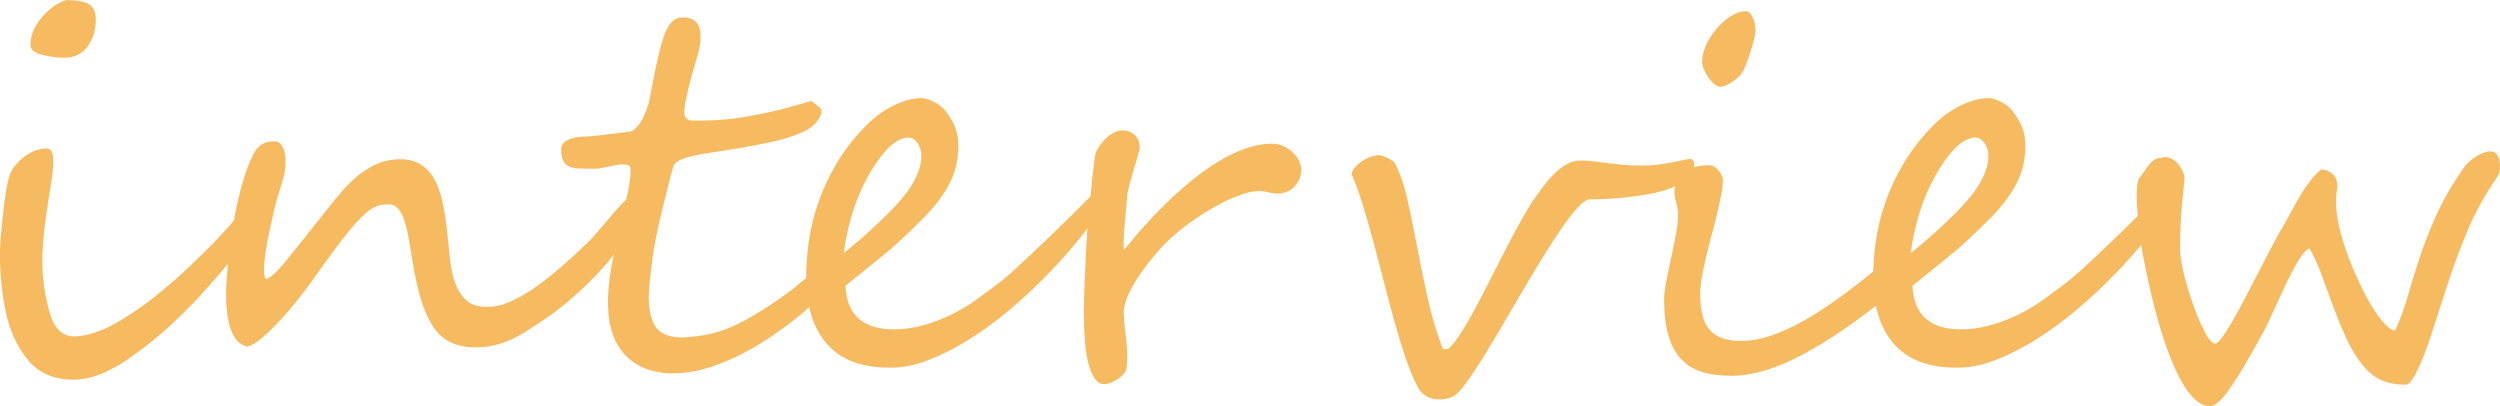
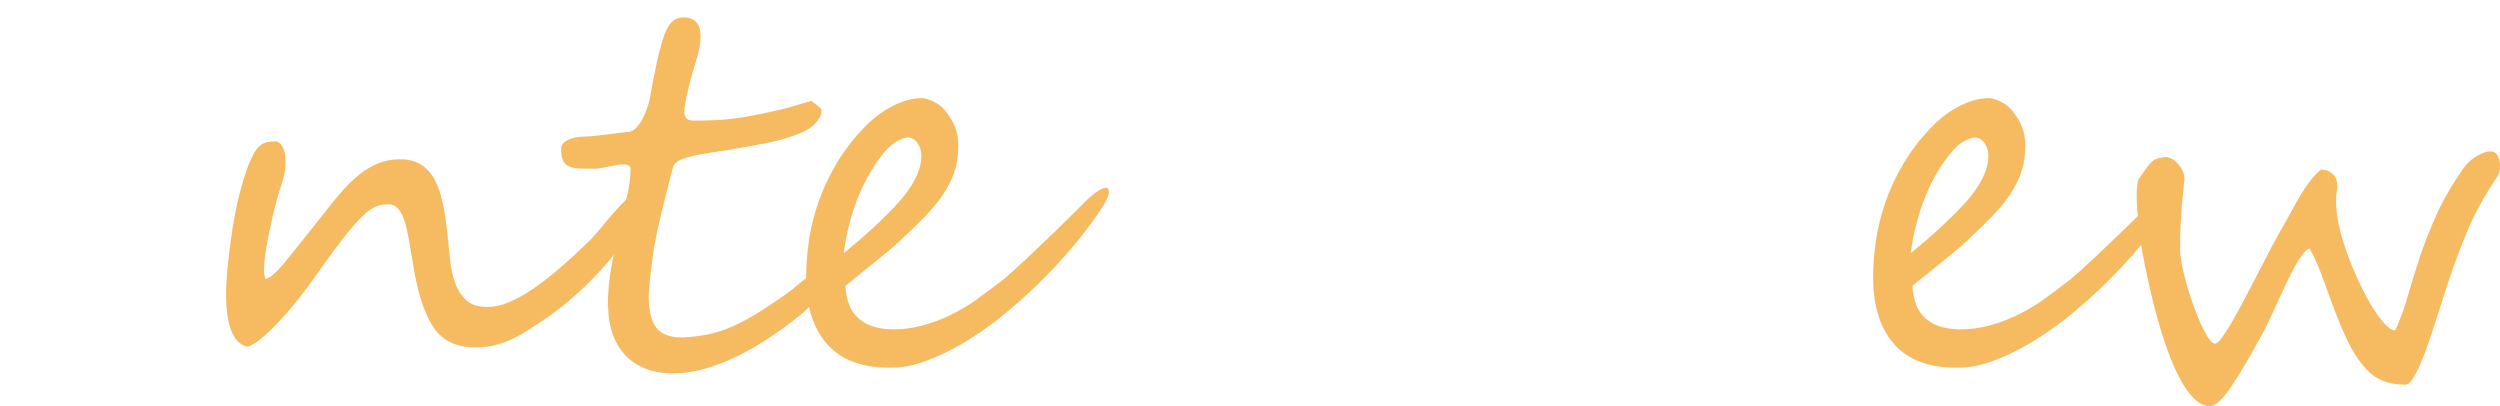
<svg xmlns="http://www.w3.org/2000/svg" width="634" height="103" viewBox="0 0 634 103" fill="none">
  <g clip-path="url(#clip0_158_44)">
-     <path d="M64.752 55.111V55.235C64.752 56.135 64.346 57.336 63.515 58.819C62.684 60.303 61.588 61.962 60.209 63.816C58.831 65.671 57.239 67.648 55.419 69.75C53.598 71.851 51.706 73.97 49.727 76.107C47.376 78.579 44.936 80.945 42.408 83.24C39.88 85.518 37.123 87.743 34.153 89.88C28.39 94.153 23.246 96.29 18.703 96.29C13.718 96.29 9.846 94.63 7.089 91.293C4.331 87.92 2.457 83.841 1.467 79.073C0.477 74.341 -0.018 69.467 -0.018 64.452C-0.018 62.351 0.23 59.084 0.725 54.634C0.972 52.409 1.22 50.502 1.467 48.895C1.715 47.288 1.98 45.999 2.263 45.011C2.846 43.086 4.048 41.391 5.904 39.943C7.796 38.424 9.776 37.665 11.844 37.665C12.958 37.665 13.506 38.707 13.506 40.808C13.506 42.203 13.364 43.792 13.099 45.558C12.834 47.324 12.551 49.072 12.268 50.802C11.738 54.051 11.349 56.965 11.101 59.543C10.854 62.121 10.73 64.346 10.73 66.236C10.73 70.438 11.314 74.623 12.463 78.826C13.612 83.152 15.698 85.306 18.703 85.306C21.708 85.306 25.297 84.194 29.327 81.969C31.342 80.821 33.357 79.532 35.373 78.137C37.388 76.742 39.403 75.171 41.436 73.44C43.539 71.71 45.519 69.979 47.358 68.231C49.196 66.483 51.07 64.682 52.926 62.828C54.782 60.974 56.409 59.243 57.841 57.636C59.255 56.029 60.51 54.546 61.571 53.186C61.659 53.027 61.818 52.709 62.066 52.268C62.313 51.809 62.543 51.597 62.737 51.597L62.861 51.668C63.197 51.668 63.444 51.774 63.603 52.003C63.763 52.233 63.957 52.568 64.151 53.027C64.558 53.928 64.752 54.634 64.699 55.129L64.752 55.111ZM24.289 4.944C24.289 7.628 23.582 9.906 22.185 11.796C20.824 13.685 18.826 14.639 16.193 14.639C14.549 14.639 12.71 14.391 10.695 13.897C8.715 13.402 7.725 12.608 7.725 11.495C7.725 9.482 8.344 7.558 9.617 5.721C10.872 3.885 12.392 2.401 14.16 1.254C15.609 0.424 16.529 0.018 16.935 0.018C19.286 0.018 21.089 0.335 22.38 0.971C23.652 1.607 24.289 2.931 24.289 4.944Z" fill="#F6BA60" />
    <path d="M162.791 51.156C162.791 51.933 162.65 52.727 162.385 53.522C162.12 54.334 161.784 55.129 161.395 55.923C161.006 56.718 160.564 57.513 160.069 58.272C159.574 59.031 159.097 59.755 158.655 60.462C157.453 62.316 156.056 64.187 154.448 66.112C152.839 68.019 151.124 69.891 149.286 71.692C147.447 73.511 145.573 75.206 143.629 76.813C141.702 78.42 139.793 79.833 137.955 81.069C136.47 82.058 135.055 82.976 133.73 83.841C132.386 84.706 131.043 85.448 129.681 86.066C128.32 86.684 126.906 87.178 125.421 87.549C123.936 87.92 122.31 88.097 120.542 88.097C117.131 88.097 114.338 87.231 112.199 85.501C111.12 84.636 110.183 83.523 109.388 82.128C108.592 80.751 107.885 79.215 107.284 77.537C106.683 75.842 106.171 74.058 105.746 72.169C105.322 70.279 104.951 68.408 104.668 66.554C104.297 64.258 103.943 62.174 103.625 60.356C103.289 58.519 102.918 56.983 102.476 55.729C102.034 54.475 101.521 53.504 100.903 52.833C100.284 52.162 99.489 51.809 98.499 51.809C97.721 51.809 96.978 51.897 96.271 52.056C95.564 52.215 94.839 52.551 94.079 53.045C93.319 53.54 92.488 54.246 91.569 55.147C90.668 56.047 89.607 57.248 88.387 58.731C87.167 60.214 85.788 62.016 84.215 64.17C82.642 66.306 80.821 68.867 78.718 71.816C77.692 73.264 76.472 74.835 75.076 76.566C73.68 78.296 72.248 79.939 70.78 81.51C69.313 83.082 67.881 84.459 66.485 85.642C65.088 86.825 63.851 87.602 62.773 87.92C59.149 87.143 57.328 82.64 57.328 74.412C57.328 72.222 57.575 68.92 58.07 64.47C58.318 62.457 58.601 60.338 58.937 58.148C59.272 55.959 59.679 53.752 60.174 51.544C60.669 49.337 61.235 47.2 61.871 45.134C62.507 43.051 63.267 41.126 64.134 39.36C64.54 38.53 64.982 37.895 65.424 37.418C65.884 36.941 66.343 36.588 66.821 36.376C67.298 36.146 67.793 36.005 68.305 35.952C68.818 35.881 69.349 35.864 69.879 35.864C70.533 35.864 71.116 36.323 71.647 37.223C72.159 38.124 72.424 39.378 72.424 40.985C72.424 41.974 72.336 42.892 72.177 43.757C72.018 44.622 71.788 45.505 71.505 46.406C71.222 47.306 70.904 48.295 70.586 49.337C70.268 50.379 69.932 51.597 69.596 52.939C69.349 54.052 69.066 55.288 68.765 56.647C68.465 58.007 68.164 59.384 67.899 60.779C67.634 62.174 67.404 63.552 67.227 64.876C67.05 66.218 66.944 67.419 66.944 68.478C66.944 69.22 67.068 69.979 67.316 70.756C68.465 70.633 70.356 68.902 73.008 65.565C74.369 63.87 75.854 62.033 77.48 60.002C79.106 57.972 80.874 55.764 82.766 53.345C84.162 51.526 85.559 49.849 86.938 48.278C88.316 46.724 89.748 45.346 91.233 44.181C92.718 43.015 94.291 42.079 95.953 41.408C97.615 40.737 99.471 40.384 101.486 40.384C103.625 40.384 105.41 40.843 106.825 41.779C108.239 42.697 109.388 43.986 110.254 45.611C111.12 47.236 111.792 49.178 112.269 51.438C112.747 53.699 113.118 56.188 113.418 58.908C113.666 61.203 113.896 63.499 114.125 65.759C114.355 68.019 114.797 70.05 115.451 71.833C116.105 73.617 117.06 75.065 118.297 76.177C119.535 77.29 121.302 77.837 123.618 77.837C125.386 77.837 127.242 77.431 129.169 76.601C131.113 75.771 133.146 74.641 135.285 73.175C137.424 71.71 139.634 69.997 141.932 68.019C144.212 66.042 146.581 63.887 149.003 61.539C149.957 60.638 150.983 59.49 152.132 58.113C153.263 56.736 154.377 55.411 155.473 54.14C156.569 52.869 157.576 51.774 158.531 50.873C159.486 49.973 160.246 49.514 160.811 49.514C161.059 49.514 161.465 49.637 162.013 49.884C162.561 50.132 162.844 50.538 162.844 51.12L162.791 51.156Z" fill="#F6BA60" />
    <path d="M154.147 77.82C154.147 74.359 154.447 70.968 155.048 67.631C155.649 64.293 156.303 61.115 157.028 58.095C157.753 55.076 158.407 52.286 159.008 49.725C159.609 47.165 159.91 44.958 159.91 43.051C159.91 42.432 159.733 42.062 159.362 41.903C158.99 41.761 158.495 41.691 157.877 41.691C157.382 41.691 156.834 41.761 156.233 41.867C155.632 41.991 155.013 42.115 154.377 42.238C153.74 42.362 153.122 42.486 152.521 42.609C151.919 42.733 151.407 42.786 150.947 42.786C149.551 42.786 148.313 42.786 147.235 42.75C146.157 42.733 145.255 42.574 144.513 42.291C143.77 42.009 143.222 41.514 142.851 40.808C142.48 40.102 142.303 39.078 142.303 37.718C142.303 37.135 142.497 36.658 142.886 36.27C143.275 35.881 143.77 35.563 144.371 35.316C144.972 35.069 145.626 34.892 146.351 34.787C147.076 34.681 147.765 34.628 148.419 34.628C148.914 34.628 149.674 34.575 150.682 34.469C151.69 34.363 152.768 34.239 153.899 34.098C155.031 33.957 156.109 33.815 157.134 33.692C158.16 33.568 158.92 33.48 159.415 33.445C160.069 33.409 160.705 33.074 161.324 32.42C161.943 31.767 162.473 31.025 162.933 30.16C163.392 29.295 163.763 28.412 164.082 27.511C164.4 26.611 164.612 25.852 164.736 25.233C164.948 24.121 165.195 22.726 165.513 21.066C165.832 19.406 166.167 17.711 166.539 15.998C166.91 14.286 167.316 12.661 167.741 11.125C168.183 9.588 168.625 8.352 169.067 7.452C169.562 6.463 170.145 5.721 170.799 5.192C171.453 4.679 172.284 4.415 173.274 4.415C176.191 4.415 177.658 6.004 177.658 9.165C177.658 11.054 177.234 13.297 176.367 15.892C176.12 16.722 175.837 17.711 175.501 18.859C175.165 20.007 174.865 21.19 174.582 22.408C174.299 23.627 174.052 24.757 173.839 25.834C173.627 26.911 173.539 27.776 173.539 28.43C173.539 29.878 174.281 30.584 175.766 30.584C177.534 30.584 179.09 30.566 180.398 30.513C181.724 30.478 183.014 30.39 184.287 30.266C185.56 30.142 186.956 29.966 188.459 29.719C189.961 29.471 191.8 29.118 193.992 28.677C195.759 28.306 197.103 28.006 198.04 27.776C198.977 27.547 199.772 27.335 200.479 27.123C201.186 26.911 201.911 26.699 202.671 26.47C203.431 26.24 204.492 25.94 205.853 25.569C205.853 25.657 205.995 25.781 206.26 25.975C206.525 26.152 206.808 26.381 207.126 26.628C207.427 26.876 207.709 27.105 207.957 27.335C208.204 27.564 208.328 27.741 208.328 27.865C208.328 28.571 208.187 29.189 207.886 29.754C207.586 30.319 207.232 30.814 206.808 31.273C206.384 31.732 205.889 32.12 205.358 32.473C204.828 32.827 204.28 33.144 203.75 33.427C201.116 34.575 198.199 35.493 194.999 36.146C191.8 36.8 188.671 37.382 185.577 37.877C183.509 38.212 181.671 38.495 180.009 38.742C178.365 38.989 176.933 39.254 175.713 39.537C174.494 39.819 173.486 40.137 172.655 40.49C171.824 40.843 171.241 41.302 170.87 41.885C170.658 42.503 170.357 43.58 169.968 45.099C169.579 46.617 169.137 48.313 168.678 50.184C168.2 52.056 167.741 53.981 167.281 55.959C166.822 57.936 166.45 59.702 166.167 61.274C166.008 62.015 165.832 63.057 165.637 64.382C165.46 65.724 165.266 67.101 165.089 68.549C164.912 69.997 164.753 71.339 164.665 72.628C164.559 73.899 164.506 74.853 164.506 75.471C164.594 79.091 165.266 81.687 166.539 83.24C167.811 84.812 170.003 85.589 173.097 85.589C175.236 85.466 177.251 85.236 179.143 84.883C181.034 84.53 182.979 83.947 184.976 83.117C186.974 82.287 189.13 81.192 191.428 79.815C193.727 78.438 196.396 76.672 199.401 74.535C200.303 73.882 201.186 73.193 202.035 72.469C202.883 71.745 203.679 71.109 204.421 70.527C205.164 69.944 205.871 69.467 206.525 69.079C207.179 68.69 207.798 68.496 208.381 68.496C209.124 68.496 209.583 68.637 209.778 68.902C209.954 69.167 210.06 69.661 210.06 70.35C210.06 70.88 209.866 71.551 209.477 72.328C209.088 73.105 208.558 73.952 207.868 74.853C207.197 75.754 206.366 76.689 205.394 77.661C204.421 78.632 203.378 79.55 202.282 80.415C199.843 82.358 197.333 84.176 194.716 85.907C192.1 87.637 189.449 89.138 186.744 90.445C184.039 91.734 181.352 92.776 178.683 93.535C175.996 94.294 173.362 94.683 170.781 94.683C167.811 94.683 165.284 94.206 163.18 93.27C161.076 92.335 159.362 91.063 158.054 89.474C156.728 87.885 155.773 86.084 155.154 84.07C154.536 82.057 154.235 79.956 154.235 77.784L154.147 77.82Z" fill="#F6BA60" />
    <path d="M281.23 48.754C281.23 49.407 280.77 50.502 279.869 52.021C278.225 54.652 276.174 57.495 273.717 60.532C271.26 63.569 268.555 66.642 265.568 69.697C262.58 72.769 259.416 75.718 256.057 78.543C252.699 81.386 249.287 83.876 245.84 86.048C242.375 88.203 238.963 89.951 235.587 91.257C232.21 92.582 228.993 93.235 225.953 93.235H225.511C218.475 93.235 213.19 91.222 209.689 87.196C206.189 83.17 204.439 77.555 204.439 70.35C204.439 67.472 204.669 64.417 205.111 61.221C205.571 58.007 206.366 54.758 207.497 51.438C208.629 48.118 210.167 44.816 212.129 41.497C214.091 38.177 216.566 34.981 219.571 31.908C221.834 29.648 224.22 27.9 226.73 26.699C229.241 25.498 231.609 24.88 233.837 24.88C234.173 24.88 234.597 24.969 235.127 25.128C235.657 25.287 236.206 25.516 236.771 25.781C237.337 26.046 237.867 26.381 238.38 26.77C238.892 27.158 239.334 27.582 239.706 28.041C240.855 29.524 241.703 30.937 242.233 32.297C242.764 33.657 243.029 35.246 243.029 37.047C243.029 39.431 242.693 41.603 242.039 43.563C241.385 45.523 240.43 47.412 239.193 49.266C237.956 51.12 236.435 52.974 234.615 54.846C232.794 56.718 230.726 58.749 228.374 60.921C227.597 61.662 226.66 62.492 225.599 63.393C224.521 64.293 223.372 65.247 222.134 66.236C220.897 67.225 219.624 68.249 218.298 69.326C216.972 70.403 215.682 71.445 214.409 72.469C214.745 79.832 218.829 83.523 226.713 83.523C231.079 83.523 235.728 82.375 240.678 80.062C243.117 78.914 245.38 77.59 247.466 76.089C249.552 74.588 251.62 73.052 253.653 71.498C254.643 70.721 255.739 69.785 256.923 68.726C258.125 67.648 259.345 66.518 260.6 65.335C261.855 64.134 263.111 62.951 264.366 61.751C265.621 60.568 266.805 59.42 267.919 58.36C268.626 57.654 269.368 56.912 270.181 56.135C270.995 55.358 271.843 54.511 272.745 53.61L276.086 50.273C278.101 48.507 279.568 47.624 280.47 47.624C280.965 47.624 281.212 48.013 281.212 48.789L281.23 48.754ZM233.66 39.501C233.66 38.265 233.324 37.188 232.67 36.27C232.016 35.352 231.203 34.875 230.266 34.875C229.559 34.875 228.675 35.157 227.579 35.74C226.483 36.323 225.316 37.347 224.096 38.83C221.586 41.867 219.447 45.54 217.68 49.849C215.912 54.158 214.674 58.925 213.967 64.205C216.566 62.104 218.758 60.232 220.543 58.59C222.329 56.948 223.955 55.411 225.387 53.963C226.377 52.974 227.349 51.933 228.321 50.82C229.294 49.708 230.178 48.542 230.973 47.306C231.768 46.07 232.423 44.799 232.917 43.474C233.412 42.15 233.66 40.843 233.66 39.519V39.501Z" fill="#F6BA60" />
-     <path d="M329.33 45.788C328.941 46.565 328.446 47.2 327.88 47.695C327.297 48.189 326.661 48.542 325.971 48.772C325.264 49.002 324.592 49.107 323.938 49.107C323.355 49.107 322.666 49.002 321.87 48.807C321.057 48.595 320.244 48.472 319.431 48.436C317.822 48.436 315.895 48.878 313.65 49.761C311.405 50.644 309.107 51.791 306.756 53.186C304.405 54.581 302.124 56.153 299.897 57.883C297.67 59.614 295.796 61.327 294.276 63.004C293.445 63.958 292.579 65 291.642 66.147C290.723 67.295 289.821 68.514 288.955 69.785C288.089 71.056 287.311 72.363 286.639 73.67C285.967 74.994 285.472 76.266 285.19 77.502C285.03 78.155 284.96 78.967 284.995 79.939C285.03 80.91 285.119 81.952 285.243 83.082C285.366 84.212 285.508 85.377 285.649 86.596C285.791 87.814 285.861 88.98 285.861 90.074C285.861 90.728 285.861 91.363 285.826 91.964C285.808 92.564 285.738 93.129 285.614 93.659C285.525 94.03 285.313 94.436 284.942 94.86C284.571 95.301 284.111 95.69 283.581 96.06C283.051 96.431 282.467 96.749 281.813 97.014C281.159 97.279 280.558 97.42 279.992 97.42C279.038 97.385 278.242 96.89 277.588 95.937C276.934 94.983 276.386 93.694 275.98 92.052C275.573 90.41 275.273 88.467 275.113 86.225C274.954 83.982 274.866 81.545 274.866 78.914C274.866 78.137 274.884 76.99 274.937 75.453C274.972 73.935 275.025 72.381 275.096 70.792C275.166 69.202 275.219 67.772 275.29 66.501C275.343 65.229 275.379 64.435 275.379 64.152C275.414 63.446 275.467 62.51 275.538 61.309C275.608 60.108 275.679 58.802 275.785 57.389C275.891 55.976 276.015 54.529 276.156 53.045C276.298 51.562 276.457 50.202 276.616 48.966C276.704 48.472 276.775 47.748 276.863 46.812C276.952 45.858 277.04 44.887 277.146 43.881C277.252 42.874 277.358 41.903 277.482 40.985C277.606 40.066 277.73 39.36 277.853 38.919C277.977 38.424 278.26 37.842 278.684 37.188C279.109 36.535 279.639 35.899 280.258 35.281C280.876 34.663 281.566 34.133 282.326 33.709C283.086 33.268 283.881 33.056 284.712 33.056C285.578 33.092 286.286 33.268 286.851 33.586C287.417 33.904 287.841 34.257 288.177 34.698C288.513 35.14 288.725 35.581 288.849 36.058C288.973 36.535 289.026 36.959 289.026 37.329C289.026 37.541 288.955 37.93 288.813 38.53C288.672 39.131 288.478 39.819 288.23 40.632C287.983 41.444 287.717 42.291 287.452 43.227C287.187 44.145 286.94 45.028 286.71 45.858C286.48 46.688 286.286 47.43 286.126 48.083C285.967 48.737 285.879 49.196 285.879 49.443C285.879 49.778 285.826 50.397 285.72 51.332C285.614 52.251 285.508 53.31 285.419 54.511C285.313 55.712 285.207 56.948 285.119 58.237C285.013 59.526 284.96 60.673 284.96 61.662V62.581C284.96 62.863 284.977 63.128 285.03 63.393C286.551 61.503 288.23 59.526 290.069 57.46C291.907 55.394 293.851 53.381 295.902 51.385C297.953 49.39 300.109 47.483 302.319 45.682C304.546 43.863 306.791 42.274 309.089 40.896C311.37 39.519 313.668 38.424 315.948 37.63C318.229 36.835 320.474 36.429 322.648 36.429C323.885 36.464 324.964 36.729 325.883 37.241C326.802 37.736 327.58 38.318 328.199 39.007C328.817 39.678 329.277 40.367 329.56 41.073C329.843 41.779 330.002 42.362 330.002 42.856V42.927C329.966 44.075 329.737 45.046 329.348 45.823L329.33 45.788Z" fill="#F6BA60" />
-     <path d="M429.685 42.15C429.685 42.432 429.525 42.803 429.225 43.262C428.924 43.721 428.553 44.163 428.147 44.622C427.74 45.081 427.333 45.47 426.945 45.823C426.556 46.176 426.29 46.388 426.167 46.476C425.141 47.13 423.904 47.695 422.49 48.136C421.076 48.595 419.573 48.966 417.982 49.248C416.391 49.531 414.782 49.778 413.156 49.955C411.53 50.131 410.045 50.273 408.684 50.361C407.323 50.449 406.156 50.502 405.166 50.52C404.176 50.538 403.522 50.555 403.186 50.555C402.408 50.555 401.401 51.226 400.163 52.568C398.926 53.91 397.547 55.676 396.027 57.883C394.506 60.091 392.88 62.598 391.148 65.406C389.415 68.231 387.665 71.145 385.898 74.164C384.13 77.184 382.38 80.168 380.647 83.117C378.915 86.066 377.306 88.732 375.804 91.134C374.301 93.535 372.94 95.584 371.72 97.243C370.501 98.903 369.528 99.945 368.786 100.369C368.079 100.775 367.301 101.058 366.399 101.199C365.516 101.34 364.632 101.34 363.765 101.199C362.899 101.058 362.086 100.722 361.326 100.21C360.566 99.698 359.947 98.992 359.505 98.073C358.392 95.937 357.349 93.429 356.394 90.569C355.422 87.708 354.485 84.653 353.583 81.404C352.682 78.155 351.798 74.817 350.932 71.409C350.066 68.001 349.182 64.646 348.298 61.38C347.414 58.113 346.53 55.005 345.646 52.092C344.762 49.178 343.825 46.6 342.835 44.375V44.198C342.835 43.669 343.065 43.103 343.543 42.538C344.02 41.956 344.586 41.444 345.275 40.967C345.964 40.49 346.689 40.102 347.502 39.801C348.315 39.501 349.058 39.342 349.765 39.342C349.977 39.342 350.278 39.413 350.684 39.554C351.091 39.695 351.515 39.872 351.922 40.084C352.328 40.296 352.717 40.508 353.071 40.737C353.424 40.967 353.636 41.161 353.725 41.32C355.086 43.986 356.164 47.147 356.96 50.767C357.755 54.387 358.551 58.272 359.346 62.404C360.124 66.536 361.008 70.844 361.98 75.294C362.952 79.762 364.26 84.176 365.904 88.538H367.266C368.256 87.637 369.352 86.242 370.536 84.371C371.72 82.499 372.975 80.362 374.248 77.978C375.521 75.594 376.847 73.034 378.208 70.332C379.569 67.631 380.93 64.947 382.291 62.333C383.653 59.72 384.996 57.248 386.304 54.934C387.612 52.621 388.885 50.644 390.069 49.037C390.529 48.419 391.095 47.642 391.802 46.723C392.509 45.805 393.322 44.887 394.241 43.969C395.161 43.068 396.186 42.291 397.3 41.656C398.413 41.02 399.58 40.702 400.817 40.702C401.931 40.702 403.009 40.773 404.052 40.914C405.095 41.055 406.227 41.196 407.429 41.338C408.613 41.479 409.957 41.62 411.406 41.779C412.873 41.92 414.588 41.991 416.568 41.991C417.894 41.991 419.166 41.903 420.422 41.744C421.677 41.585 422.843 41.391 423.904 41.196C424.982 40.984 425.937 40.79 426.768 40.614C427.599 40.437 428.288 40.331 428.783 40.331C428.995 40.331 429.154 40.402 429.278 40.543C429.402 40.684 429.49 40.861 429.561 41.073C429.614 41.285 429.667 41.479 429.685 41.691C429.702 41.903 429.72 42.062 429.72 42.185L429.685 42.15Z" fill="#F6BA60" />
-     <path d="M477.626 76.036C470.042 82.128 463.024 86.86 456.554 90.233C450.084 93.606 444.286 95.301 439.124 95.301C436.367 95.301 433.927 95.001 431.806 94.383C429.685 93.765 427.899 92.688 426.432 91.169C424.965 89.65 423.869 87.637 423.126 85.13C422.384 82.623 422.013 79.462 422.013 75.63C422.013 75.012 422.101 74.182 422.26 73.122C422.419 72.081 422.649 70.897 422.914 69.608C423.179 68.319 423.462 66.96 423.78 65.529C424.099 64.099 424.381 62.739 424.647 61.397C424.912 60.055 425.124 58.819 425.301 57.654C425.46 56.506 425.548 55.553 425.548 54.811C425.548 53.539 425.389 52.374 425.089 51.332C424.788 50.29 424.629 49.407 424.629 48.701C424.629 47.959 424.77 47.183 425.036 46.388C425.301 45.593 425.778 44.852 426.45 44.198C427.121 43.545 428.058 42.998 429.225 42.556C430.392 42.132 431.877 41.903 433.644 41.903C433.892 41.903 434.21 42.009 434.599 42.203C434.988 42.415 435.341 42.697 435.677 43.068C436.013 43.439 436.296 43.845 436.544 44.304C436.791 44.763 436.915 45.222 436.915 45.717C436.915 46.741 436.773 47.995 436.473 49.478C436.172 50.961 435.836 52.568 435.43 54.316C435.023 56.065 434.546 57.883 434.033 59.755C433.521 61.627 433.061 63.463 432.637 65.247C432.23 67.03 431.877 68.725 431.594 70.332C431.311 71.939 431.17 73.334 431.17 74.535C431.17 76.548 431.346 78.296 431.7 79.779C432.053 81.263 432.619 82.499 433.432 83.488C434.228 84.477 435.306 85.218 436.65 85.713C437.993 86.207 439.619 86.454 441.564 86.454C443.95 86.454 446.461 86.013 449.094 85.13C451.728 84.247 454.504 82.976 457.438 81.333C460.355 79.691 463.431 77.696 466.648 75.347C469.865 72.999 473.242 70.368 476.777 67.454C477.06 67.242 477.325 67.066 477.555 66.907C477.785 66.748 478.032 66.659 478.333 66.659C478.916 66.659 479.411 66.889 479.853 67.331C480.277 67.79 480.507 68.478 480.507 69.432C480.507 69.803 480.49 70.262 480.454 70.791C480.419 71.321 480.295 71.886 480.118 72.487C479.924 73.087 479.659 73.688 479.287 74.305C478.916 74.924 478.386 75.506 477.679 76.036H477.626ZM445.188 7.893C445.188 8.388 445.046 9.165 444.781 10.206C444.516 11.248 444.198 12.343 443.827 13.438C443.455 14.533 443.084 15.575 442.713 16.528C442.342 17.482 442.059 18.1 441.847 18.382C441.635 18.753 441.316 19.141 440.857 19.548C440.397 19.954 439.902 20.342 439.372 20.713C438.842 21.084 438.294 21.384 437.728 21.631C437.162 21.878 436.685 22.002 436.278 22.002C435.819 22.002 435.324 21.79 434.793 21.349C434.263 20.907 433.768 20.378 433.309 19.742C432.849 19.106 432.46 18.4 432.142 17.64C431.806 16.881 431.647 16.192 431.647 15.575C431.647 14.338 431.983 12.979 432.637 11.495C433.291 10.012 434.157 8.635 435.235 7.363C436.314 6.092 437.516 5.015 438.842 4.15C440.167 3.284 441.529 2.861 442.89 2.861C443.385 2.861 443.897 3.337 444.41 4.273C444.923 5.209 445.188 6.41 445.188 7.858V7.893Z" fill="#F6BA60" />
    <path d="M551.818 48.754C551.818 49.407 551.358 50.502 550.457 52.021C548.813 54.652 546.762 57.495 544.305 60.532C541.848 63.569 539.143 66.642 536.156 69.697C533.168 72.769 530.004 75.718 526.645 78.543C523.286 81.386 519.875 83.876 516.428 86.048C512.963 88.203 509.551 89.951 506.175 91.257C502.798 92.582 499.581 93.235 496.541 93.235H496.099C489.063 93.235 483.777 91.222 480.277 87.196C476.777 83.17 475.027 77.555 475.027 70.35C475.027 67.472 475.257 64.417 475.699 61.221C476.158 58.007 476.954 54.758 478.085 51.438C479.217 48.118 480.755 44.816 482.717 41.497C484.679 38.177 487.154 34.981 490.159 31.908C492.422 29.648 494.808 27.9 497.318 26.699C499.828 25.498 502.197 24.88 504.425 24.88C504.76 24.88 505.185 24.969 505.715 25.128C506.245 25.287 506.793 25.516 507.359 25.781C507.925 26.046 508.455 26.381 508.968 26.77C509.48 27.158 509.922 27.582 510.294 28.041C511.443 29.524 512.291 30.937 512.821 32.297C513.352 33.657 513.617 35.246 513.617 37.047C513.617 39.431 513.281 41.603 512.627 43.563C511.973 45.523 511.018 47.412 509.781 49.266C508.543 51.12 507.023 52.974 505.202 54.846C503.382 56.718 501.313 58.749 498.962 60.921C498.185 61.662 497.248 62.492 496.187 63.393C495.109 64.293 493.96 65.247 492.722 66.236C491.485 67.225 490.212 68.249 488.886 69.326C487.56 70.403 486.27 71.445 484.997 72.469C485.333 79.832 489.417 83.523 497.301 83.523C501.667 83.523 506.316 82.375 511.266 80.062C513.705 78.914 515.968 77.59 518.054 76.089C520.14 74.588 522.208 73.052 524.241 71.498C525.231 70.721 526.327 69.785 527.511 68.726C528.713 67.648 529.933 66.518 531.188 65.335C532.443 64.134 533.698 62.951 534.953 61.751C536.209 60.568 537.393 59.42 538.507 58.36C539.214 57.654 539.956 56.912 540.769 56.135C541.583 55.358 542.431 54.511 543.333 53.61L546.674 50.273C548.689 48.507 550.156 47.624 551.058 47.624C551.553 47.624 551.8 48.013 551.8 48.789L551.818 48.754ZM504.248 39.501C504.248 38.265 503.912 37.188 503.258 36.27C502.604 35.352 501.791 34.875 500.854 34.875C500.147 34.875 499.263 35.157 498.167 35.74C497.071 36.323 495.904 37.347 494.684 38.83C492.174 41.867 490.035 45.54 488.267 49.849C486.5 54.158 485.262 58.925 484.555 64.205C487.154 62.104 489.346 60.232 491.131 58.59C492.917 56.948 494.543 55.411 495.975 53.963C496.965 52.974 497.937 51.933 498.909 50.82C499.882 49.708 500.765 48.542 501.561 47.306C502.356 46.07 503.01 44.799 503.505 43.474C504 42.15 504.248 40.843 504.248 39.519V39.501Z" fill="#F6BA60" />
    <path d="M633.311 44.799C632.038 46.688 630.907 48.489 629.917 50.167C628.927 51.862 628.025 53.557 627.194 55.288C626.363 57.018 625.586 58.837 624.826 60.744C624.065 62.651 623.252 64.788 622.386 67.136C621.732 68.99 621.043 71.021 620.318 73.246C619.593 75.471 618.868 77.714 618.161 79.974C617.436 82.234 616.712 84.424 616.005 86.543C615.28 88.662 614.573 90.533 613.866 92.158C613.158 93.782 612.504 95.089 611.85 96.078C611.214 97.067 610.595 97.561 610.03 97.561C607.802 97.561 605.84 97.208 604.125 96.484C602.411 95.76 600.908 94.63 599.582 93.059C597.938 91.169 596.489 88.891 595.251 86.243C594.014 83.594 592.865 80.857 591.822 78.031C590.779 75.206 589.754 72.469 588.799 69.82C587.827 67.172 586.784 64.894 585.688 63.004C585.193 63.128 584.627 63.605 583.991 64.417C583.354 65.247 582.7 66.271 582.011 67.525C581.339 68.779 580.614 70.174 579.872 71.728C579.129 73.264 578.422 74.8 577.733 76.301C577.061 77.802 576.389 79.25 575.753 80.627C575.117 82.005 574.551 83.152 574.056 84.053C570.68 90.304 567.904 95.019 565.712 98.215C563.538 101.411 561.788 103 560.462 103C559.136 103 557.881 102.435 556.661 101.305C555.442 100.175 554.293 98.638 553.197 96.678C552.101 94.718 551.058 92.458 550.085 89.862C549.113 87.267 548.194 84.512 547.363 81.598C546.532 78.685 545.772 75.665 545.083 72.593C544.393 69.52 543.757 66.501 543.227 63.587C542.855 61.291 542.537 58.837 542.272 56.277C542.007 53.699 541.865 51.456 541.865 49.514C541.865 48.436 541.919 47.536 542.025 46.794C542.131 46.053 542.272 45.541 542.484 45.258C543.191 44.304 543.757 43.51 544.181 42.856C544.623 42.203 545.03 41.673 545.454 41.249C545.878 40.826 546.303 40.526 546.78 40.331C547.257 40.119 547.876 39.978 548.671 39.89C548.76 39.89 548.813 39.89 548.848 39.855C548.883 39.819 548.954 39.819 549.042 39.819C549.697 39.819 550.333 39.996 550.934 40.367C551.535 40.737 552.048 41.197 552.507 41.762C552.967 42.309 553.32 42.909 553.586 43.527C553.851 44.145 553.992 44.693 553.992 45.187V45.434C553.868 46.759 553.745 47.942 553.621 48.984C553.497 50.026 553.391 51.191 553.285 52.462C553.179 53.734 553.091 55.235 553.002 56.93C552.914 58.625 552.879 60.815 552.879 63.446C552.879 64.399 553.038 65.635 553.338 67.189C553.639 68.726 554.045 70.385 554.54 72.134C555.035 73.882 555.601 75.648 556.237 77.431C556.874 79.215 557.528 80.839 558.182 82.269C558.836 83.7 559.472 84.883 560.091 85.783C560.71 86.684 561.258 87.143 561.753 87.143C562.159 87.143 562.743 86.631 563.485 85.624C564.227 84.618 565.076 83.276 566.048 81.616C567.02 79.956 568.063 78.031 569.195 75.877C570.326 73.723 571.475 71.498 572.66 69.22C573.826 66.942 575.011 64.682 576.177 62.457C577.344 60.232 578.475 58.219 579.554 56.418C580.084 55.464 580.685 54.387 581.339 53.151C581.993 51.915 582.7 50.661 583.478 49.39C584.238 48.119 585.051 46.918 585.918 45.788C586.784 44.658 587.685 43.722 588.64 42.98C589.382 43.015 590.054 43.192 590.673 43.474C591.168 43.722 591.627 44.128 592.069 44.711C592.494 45.293 592.723 46.088 592.723 47.112V47.783C592.723 48.03 592.688 48.278 592.6 48.525C592.476 49.266 592.423 50.061 592.423 50.926C592.388 53.186 592.741 55.782 593.501 58.696C594.261 61.609 595.269 64.576 596.506 67.578C597.249 69.397 598.097 71.251 599.034 73.158C599.971 75.065 600.943 76.813 601.933 78.367C602.923 79.939 603.896 81.228 604.868 82.252C605.84 83.276 606.688 83.788 607.431 83.788C608.757 80.874 609.835 77.873 610.701 74.818C611.567 71.745 612.557 68.549 613.671 65.194C614.785 61.839 616.181 58.307 617.843 54.581C619.505 50.856 621.803 46.883 624.737 42.645C625.02 42.238 625.427 41.762 625.939 41.249C626.452 40.737 627.035 40.278 627.672 39.855C628.308 39.448 628.962 39.095 629.651 38.813C630.341 38.53 630.977 38.389 631.596 38.389C632.427 38.389 633.028 38.76 633.417 39.537C633.806 40.296 634 41.144 634 42.097C634 43.245 633.77 44.163 633.328 44.816L633.311 44.799Z" fill="#F6BA60" />
  </g>
  <defs>
    <clipPath id="clip0_158_44">
      <rect width="634" height="103" fill="white" />
    </clipPath>
  </defs>
</svg>